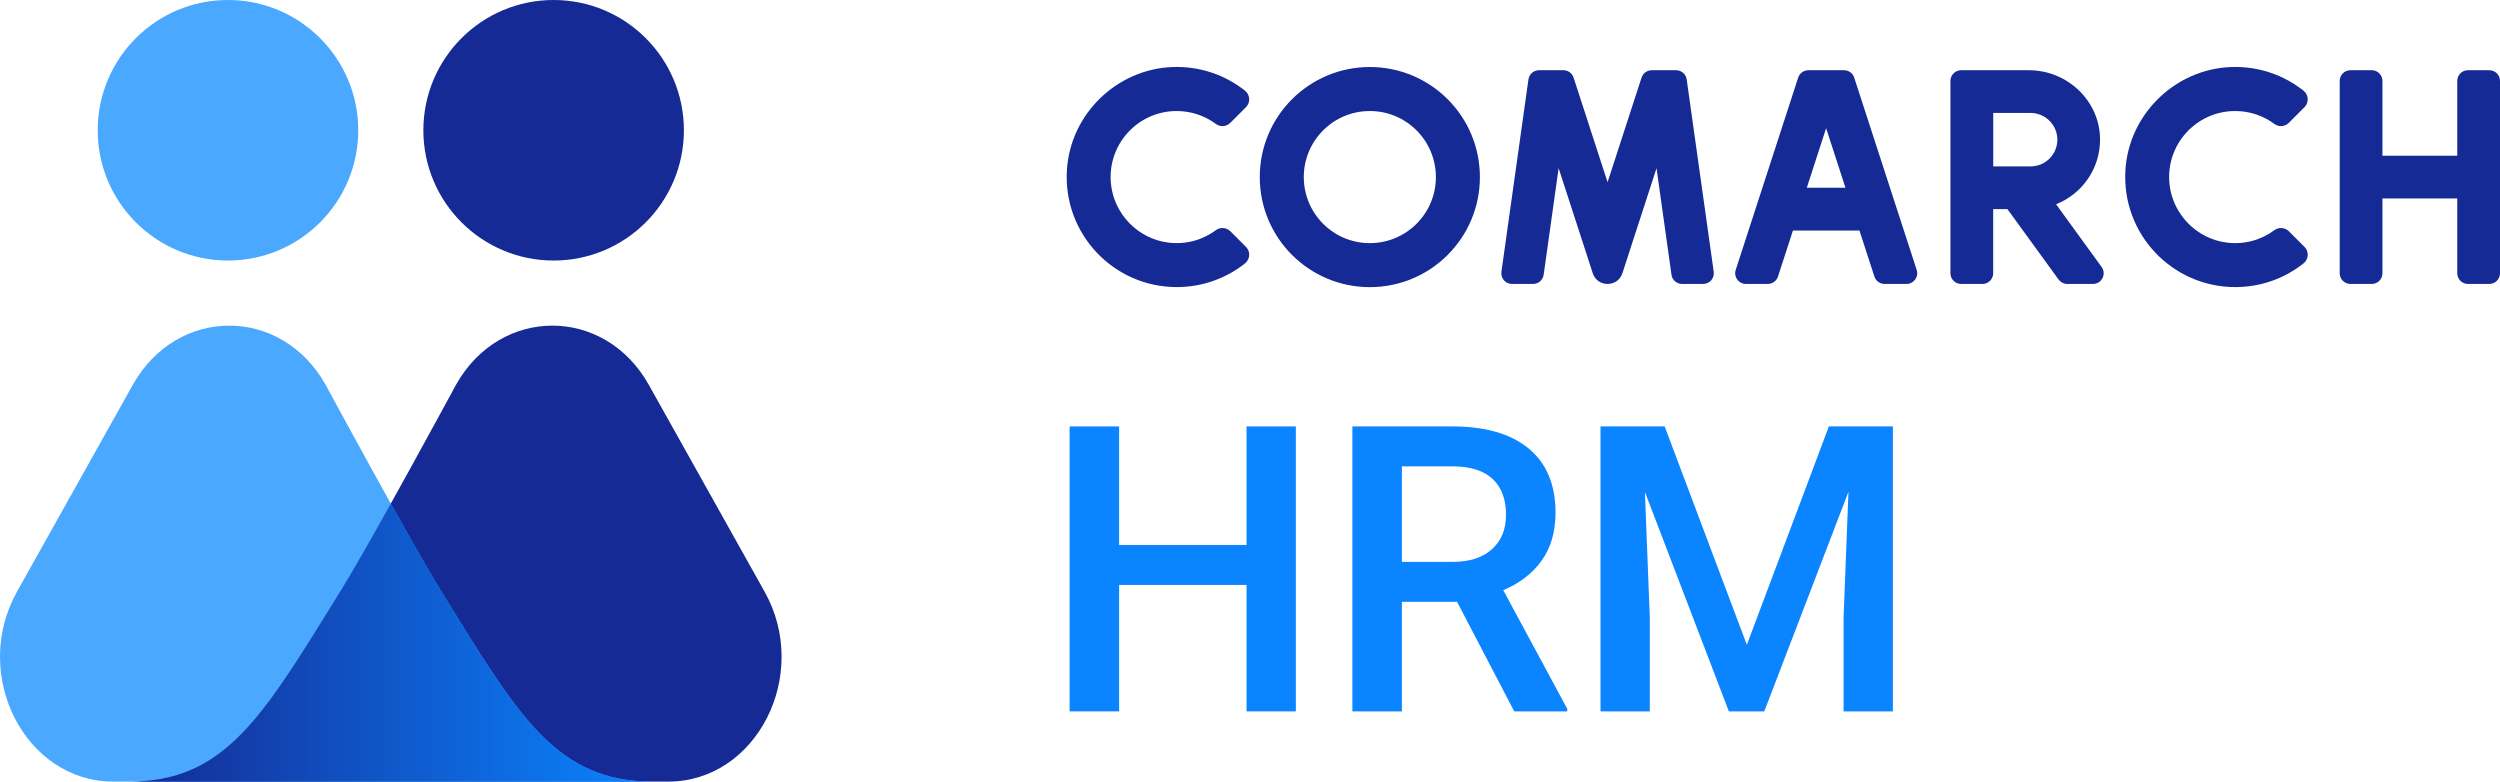
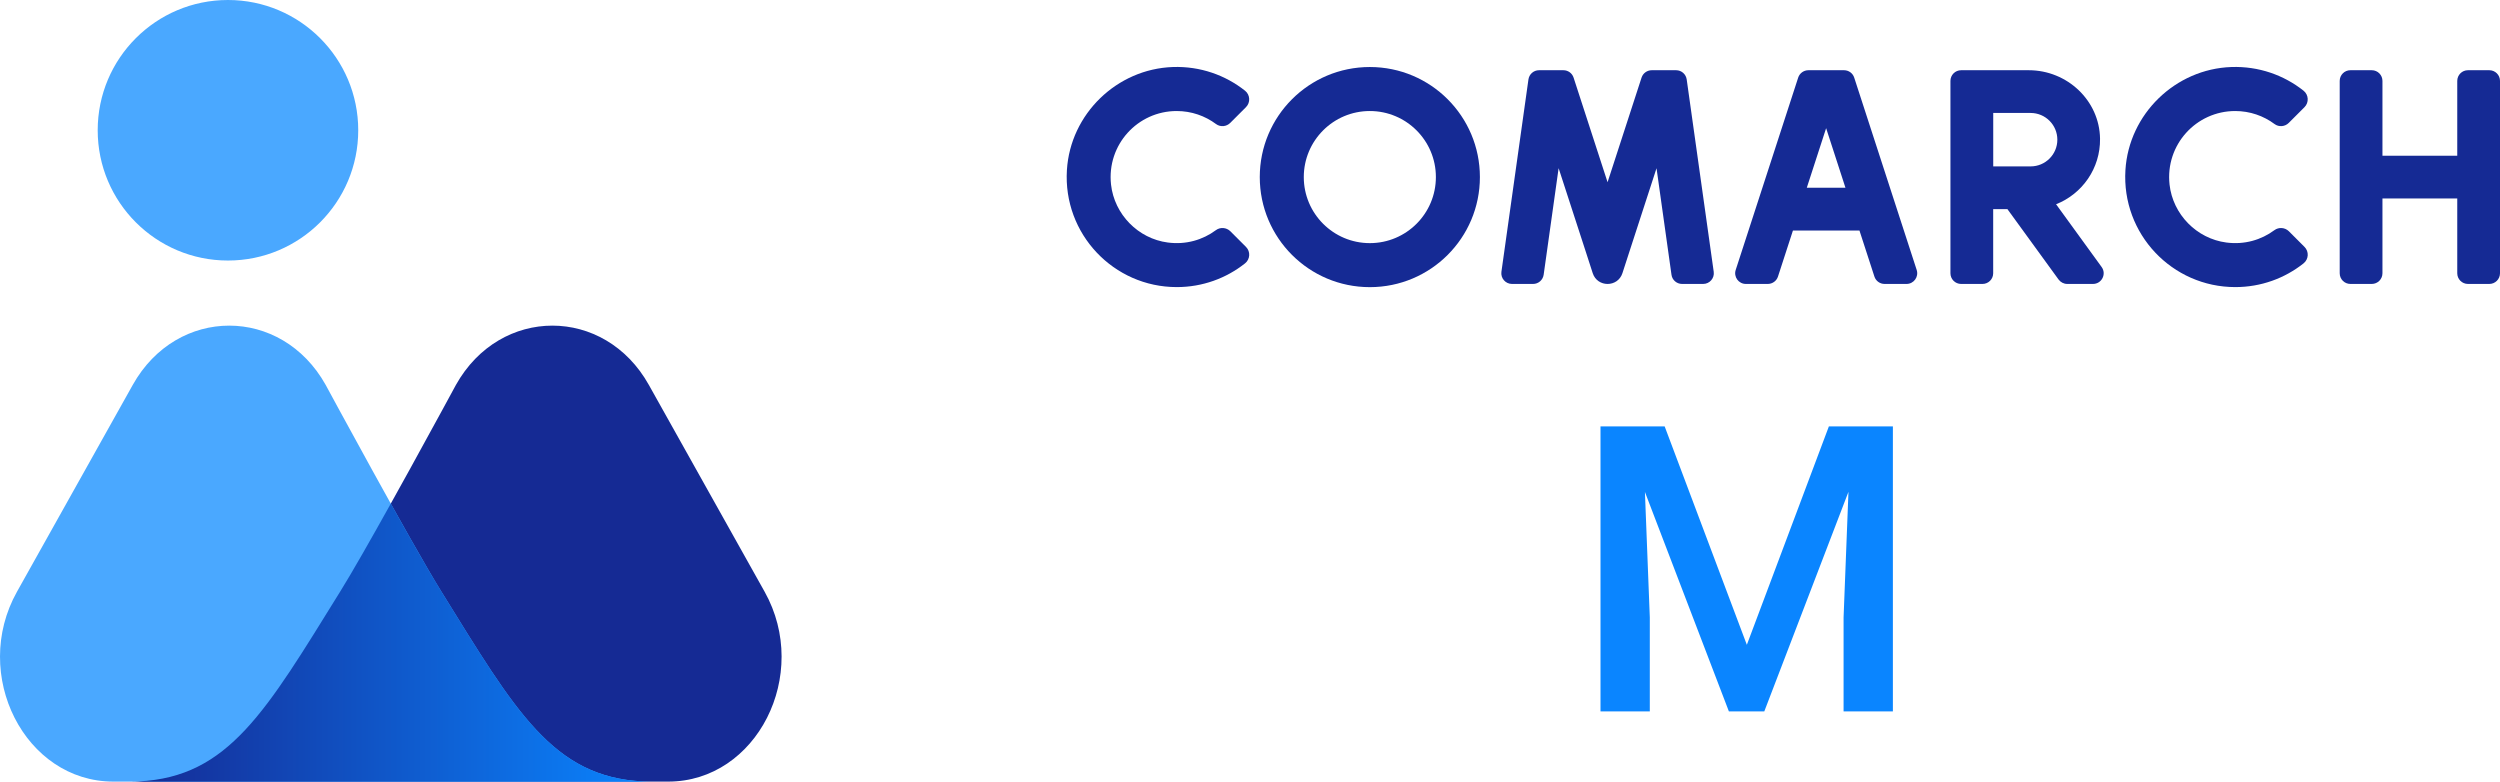
<svg xmlns="http://www.w3.org/2000/svg" version="1.1" id="Comarch_x5F_BI" x="0px" y="0px" viewBox="0 0 4913 1536" style="enable-background:new 0 0 4913 1536;" xml:space="preserve">
  <style type="text/css">
	.st0{fill-rule:evenodd;clip-rule:evenodd;fill:#152A94;}
	.st1{fill:#152A94;}
	.st2{fill:#0A85FF;}
	.st3{fill:#4AA8FF;}
	.st4{fill:url(#SVGID_1_);}
</style>
  <g>
    <g>
      <g>
        <g>
          <g>
            <path class="st0" d="M2692,131.7c-119.5,0-216.3,96.8-216.3,216.3c0,119.5,96.8,216.3,216.3,216.3       c119.5,0,216.3-96.8,216.3-216.3C2908.3,228.5,2811.5,131.7,2692,131.7z M2692,477.8c-71.7,0-129.8-58.1-129.8-129.8       c0-71.7,58.1-129.8,129.8-129.8c71.7,0,129.8,58.1,129.8,129.8C2821.8,419.7,2763.7,477.8,2692,477.8z" />
            <path class="st1" d="M3305.6,558h41.4c12.8,0,22.6-11.3,20.8-23.9l-53.1-378c-1.5-10.4-10.3-18.1-20.8-18.1h-47.9       c-9.1,0-17.2,5.9-20,14.5l-66.8,205.6l-66.8-205.6c-2.8-8.7-10.9-14.5-20-14.5h-47.9c-10.5,0-19.3,7.7-20.8,18.1l-53.1,378       c-1.8,12.6,8,23.9,20.8,23.9h41.4c10.5,0,19.3-7.7,20.8-18.1l29.4-209.4l52.6,161.8l14.4,44.5c9.2,28.3,49.2,28.3,58.4,0       l14.4-44.4l52.6-161.8l29.4,209.4C3286.2,550.3,3295.1,558,3305.6,558z" />
            <path class="st1" d="M3533.8,152.5l-122.8,378c-4.4,13.6,5.7,27.5,20,27.5h43.1c9.1,0,17.2-5.9,20-14.5l29.4-90.5h130.7       l29.4,90.5c2.8,8.7,10.9,14.5,20,14.5h43.1c14.3,0,24.4-13.9,20-27.5l-122.8-378c-2.8-8.7-10.9-14.5-20-14.5h-69.9       C3544.7,138,3536.6,143.9,3533.8,152.5z M3550.7,369l38-117.1l38,117.1H3550.7z" />
            <path class="st1" d="M4682,537V390h147v147c0,11.6,9.4,21,21,21l42,0c11.6,0,21-9.4,21-21V159c0-11.6-9.4-21-21-21h-42       c-11.6,0-21,9.4-21,21v147h-147V159c0-11.6-9.4-21-21-21h-42c-11.6,0-21,9.4-21,21v378c0,11.6,9.4,21,21,21h42       C4672.6,558,4682,548.6,4682,537z" />
            <path class="st0" d="M2389.5,452.3c-25.8,19.2-59,29-94.5,24.3c-58.4-7.6-105.1-55.4-111.6-113.9       c-8.6-78.3,52.4-144.5,129-144.5c29,0,55.8,9.5,77.4,25.6c8.5,6.3,20.4,5.2,27.9-2.3l30.9-30.9c9.1-9.1,8.3-24.2-1.8-32.3       c-38.7-30.7-88.2-48.4-141.8-46.6c-110.2,3.8-201.5,92.3-208.3,202.4c-7.8,125.7,91.9,230.1,215.9,230.1       c50.7,0,97.3-17.4,134.1-46.6c10.2-8.1,11.1-23.2,1.9-32.4l-30.9-30.9C2410,446.9,2398,446,2389.5,452.3z" />
            <path class="st0" d="M4469.7,452.3c-25.8,19.2-59,29-94.5,24.3c-58.4-7.6-105.1-55.4-111.6-113.9       c-8.6-78.3,52.4-144.5,129-144.5c29,0,55.8,9.5,77.4,25.6c8.5,6.3,20.4,5.2,27.9-2.3l30.9-30.9c9.1-9.1,8.3-24.2-1.8-32.3       c-38.7-30.7-88.2-48.4-141.8-46.6c-110.2,3.8-201.5,92.3-208.3,202.4c-7.8,125.7,91.9,230.1,215.9,230.1       c50.7,0,97.3-17.4,134.1-46.6c10.2-8.1,11.1-23.2,1.9-32.4l-30.9-30.9C4490.2,446.9,4478.3,446,4469.7,452.3z" />
            <path class="st1" d="M4040.6,401.4c51.2-20.2,87.2-70.3,86.4-128.9c-1.1-75.2-64.8-134.5-140-134.5l-133,0       c-11.6,0-21,9.4-21,21v378c0,11.6,9.4,21,21,21h42c11.6,0,21-9.4,21-21l0-126h28l100.5,138.3c4,5.4,10.3,8.7,17,8.7h50.6       c17.2,0,27.1-19.5,17-33.3L4040.6,401.4z M3990.6,327l-73.5,0V222l73.5,0c29,0,52.5,23.5,52.5,52.5S4019.6,327,3990.6,327z" />
          </g>
          <g>
-             <path class="st2" d="M2546.6,1398h-96.9v-248.5h-250.4V1398H2102V838h97.3v233.1h250.4V838h96.9V1398z" />
-             <path class="st2" d="M2863.4,1182.6H2755V1398h-97.3V838h196.9c64.6,0,114.5,14.5,149.6,43.5c35.1,29,52.7,71,52.7,125.9       c0,37.5-9,68.8-27.1,94.1s-43.3,44.7-75.6,58.3L3080,1393v5h-104.2L2863.4,1182.6z M2755,1104.2h100c32.8,0,58.5-8.3,76.9-24.8       c18.5-16.5,27.7-39.2,27.7-67.9c0-30-8.5-53.2-25.6-69.6c-17.1-16.4-42.5-24.9-76.3-25.4H2755V1104.2z" />
            <path class="st2" d="M3271.4,838l161.5,429.2L3594.1,838h125.8v560H3623v-184.6l9.6-246.9L3467.2,1398h-69.6l-165-431.2       l9.6,246.5V1398h-96.9V838H3271.4z" />
          </g>
        </g>
      </g>
    </g>
    <g>
      <circle class="st3" cx="448" cy="256" r="256" />
-       <circle class="st1" cx="1088" cy="256" r="256" />
      <path class="st1" d="M1313.1,1536H253.9c3.4,0,6.7,0,10.1-0.1c2.7-0.1,5.4-0.2,8-0.3c177.7-8.2,251.4-139,396.4-372.8    C729.6,1064.3,896,756.4,896,756.4c86.9-155.3,292.2-155.3,379.1,0l227.5,406.4C1593.9,1325.9,1487.2,1536,1313.1,1536z" />
      <path class="st3" d="M222.9,1536h1059.1c-3.1,0-6.1,0-9.1-0.1c-3-0.1-6-0.2-9-0.3c-177.7-8.2-251.4-139-396.4-372.8    C806.4,1064.3,640,756.4,640,756.4c-86.9-155.3-292.2-155.3-379.1,0L33.4,1162.8C-57.9,1325.9,48.8,1536,222.9,1536z" />
      <linearGradient id="SVGID_1_" gradientUnits="userSpaceOnUse" x1="253.92" y1="1262.844" x2="1282.08" y2="1262.844">
        <stop offset="0" style="stop-color:#152A94" />
        <stop offset="1" style="stop-color:#0A85FF" />
      </linearGradient>
      <path class="st4" d="M867.6,1162.8c-23.1-37.2-61.1-104.2-99.6-173.1c-38.4,69-76.5,136-99.6,173.1    c-145.1,233.8-218.7,364.6-396.4,372.8c-2.7,0.1-5.3,0.2-8,0.3c-3.3,0.1-6.7,0.1-10.1,0.1h1028.2c-3.1,0-6.1,0-9.1-0.1    c-3-0.1-6-0.2-9-0.3C1086.3,1527.4,1012.6,1396.6,867.6,1162.8z" />
    </g>
  </g>
</svg>